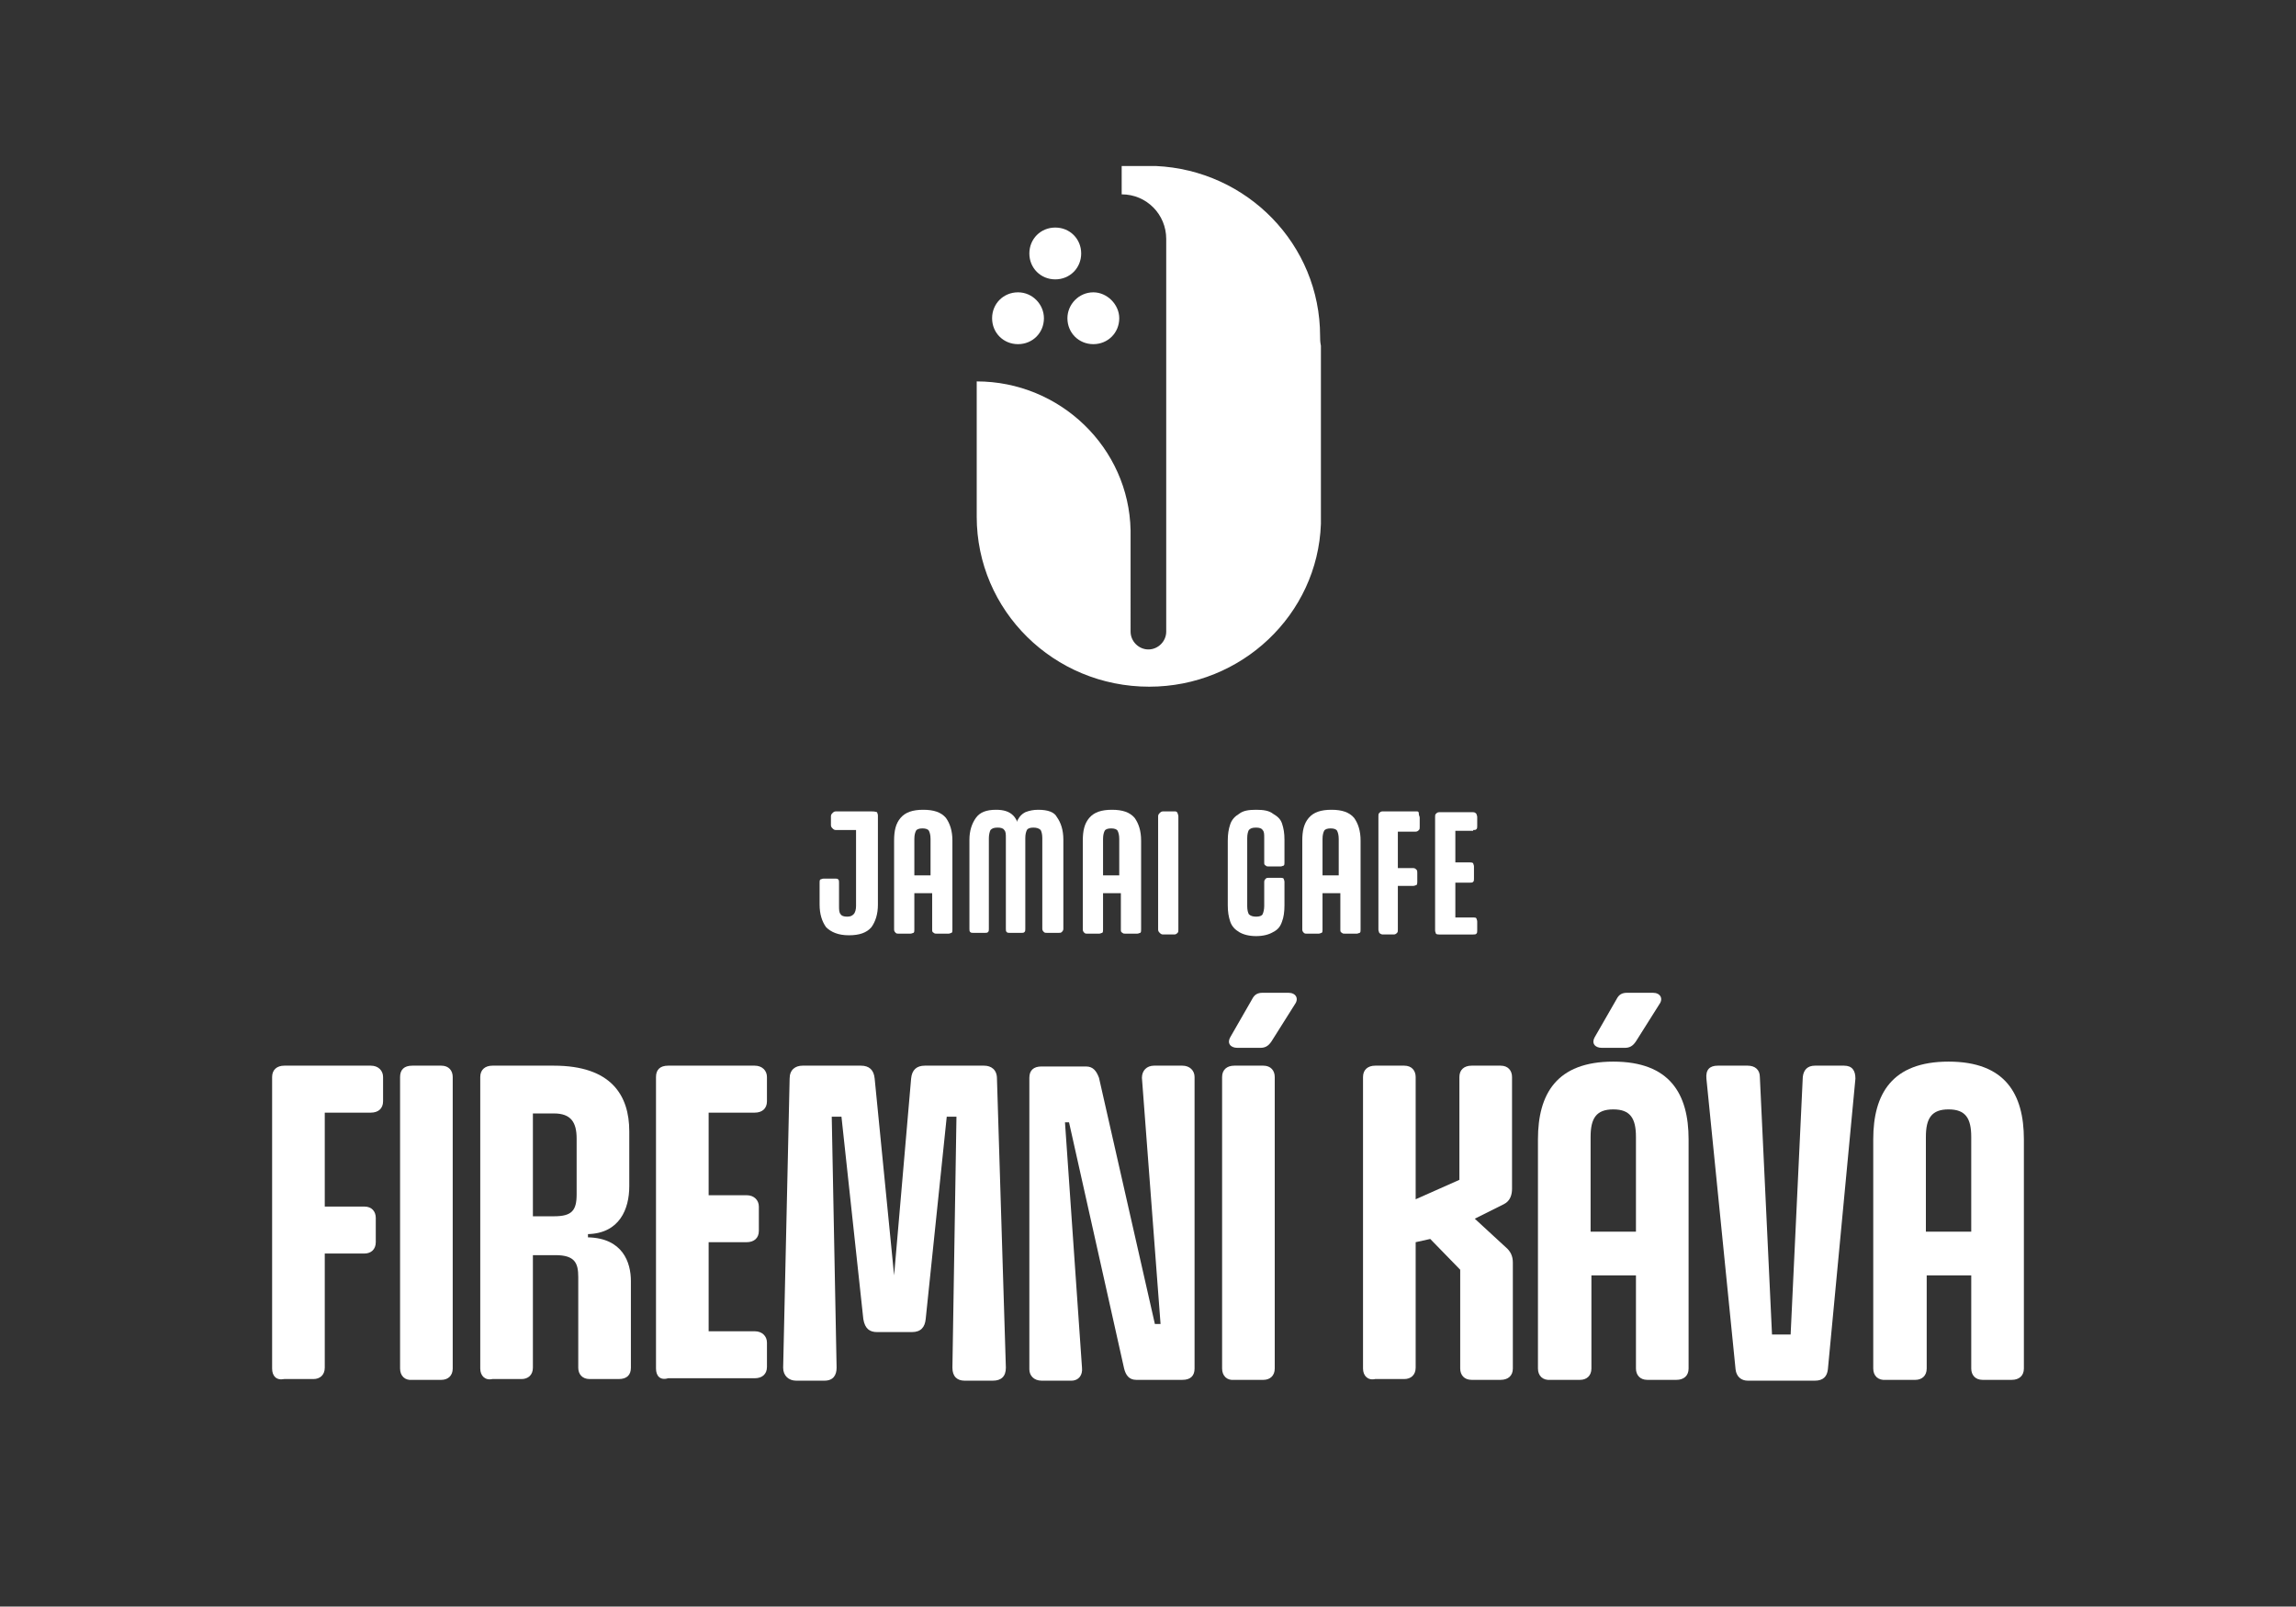
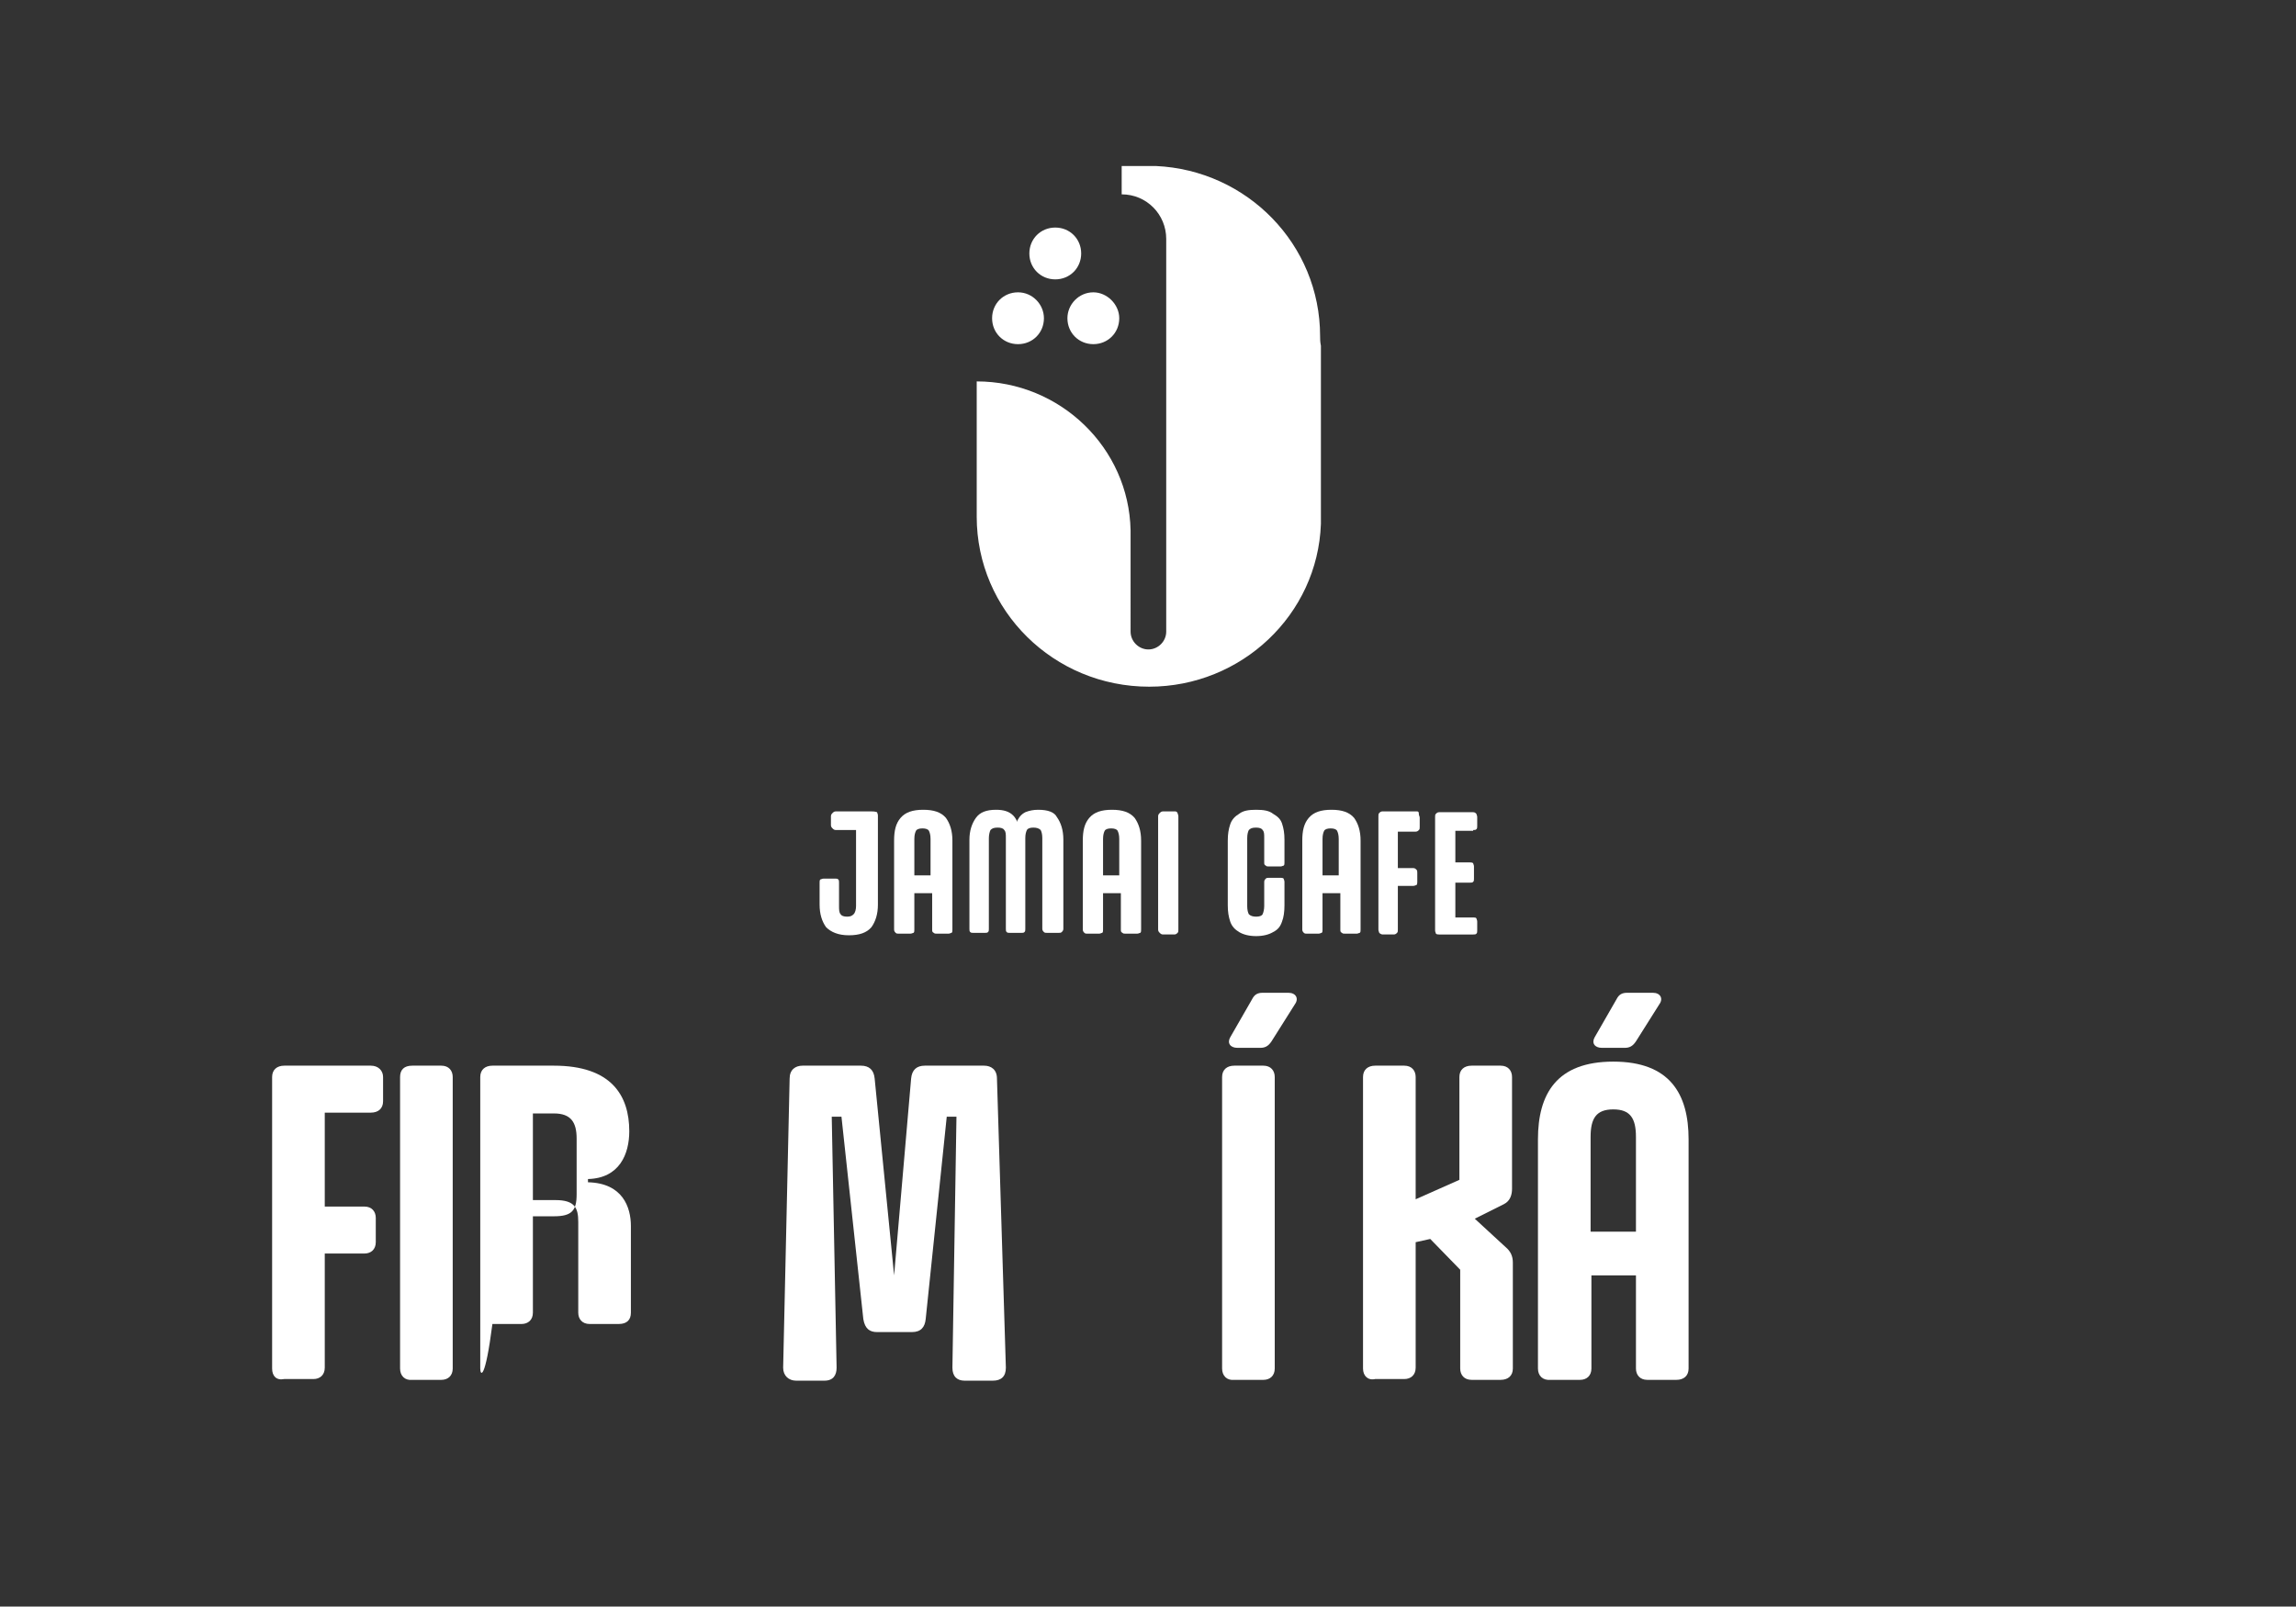
<svg xmlns="http://www.w3.org/2000/svg" version="1.1" id="Vrstva_1" x="0px" y="0px" viewBox="0 0 28.35 19.84" style="enable-background:new 0 0 28.35 19.84;" xml:space="preserve">
  <rect x="0" y="0" width="28.35" height="19.84" fill="#333333" stroke="none" />
  <style type="text/css">
	.st0{fill:#FFFFFF;}
	.st1{fill:#97C451;}
</style>
  <g>
    <path class="st0" d="M3.36,16.9v-3.6c0-0.09,0.06-0.14,0.15-0.14h1.07c0.09,0,0.15,0.06,0.15,0.14v0.3c0,0.09-0.06,0.14-0.15,0.14   H4.01v1.16H4.5c0.09,0,0.14,0.06,0.14,0.14v0.3c0,0.09-0.06,0.14-0.14,0.14H4.01v1.41c0,0.09-0.06,0.14-0.14,0.14H3.51   C3.41,17.05,3.36,16.99,3.36,16.9z" />
    <path class="st0" d="M4.94,16.9v-3.6c0-0.09,0.05-0.14,0.15-0.14h0.36c0.09,0,0.14,0.06,0.14,0.14v3.6c0,0.09-0.06,0.14-0.14,0.14   H5.09C5,17.05,4.94,16.99,4.94,16.9z" />
-     <path class="st0" d="M5.93,16.9v-3.6c0-0.09,0.06-0.14,0.15-0.14h0.76c0.71,0,0.93,0.37,0.93,0.81v0.68c0,0.28-0.12,0.58-0.51,0.59   v0.04c0.43,0.01,0.53,0.31,0.53,0.54v1.07c0,0.09-0.05,0.14-0.15,0.14H7.28c-0.09,0-0.14-0.06-0.14-0.14v-1.12   c0-0.17-0.04-0.27-0.28-0.27H6.58v1.39c0,0.09-0.06,0.14-0.14,0.14H6.08C5.99,17.05,5.93,16.99,5.93,16.9z M6.84,15.02   c0.22,0,0.28-0.07,0.28-0.27v-0.69c0-0.2-0.07-0.31-0.28-0.31H6.58v1.27H6.84z" />
-     <path class="st0" d="M8.1,16.9v-3.6c0-0.09,0.05-0.14,0.15-0.14h1.07c0.09,0,0.15,0.06,0.15,0.14v0.3c0,0.09-0.06,0.14-0.15,0.14   H8.75v1.02h0.47c0.09,0,0.15,0.06,0.15,0.14v0.3c0,0.09-0.06,0.14-0.15,0.14H8.75v1.1h0.57c0.09,0,0.15,0.06,0.15,0.14v0.3   c0,0.09-0.06,0.14-0.15,0.14H8.25C8.15,17.05,8.1,16.99,8.1,16.9z" />
+     <path class="st0" d="M5.93,16.9v-3.6c0-0.09,0.06-0.14,0.15-0.14h0.76c0.71,0,0.93,0.37,0.93,0.81c0,0.28-0.12,0.58-0.51,0.59   v0.04c0.43,0.01,0.53,0.31,0.53,0.54v1.07c0,0.09-0.05,0.14-0.15,0.14H7.28c-0.09,0-0.14-0.06-0.14-0.14v-1.12   c0-0.17-0.04-0.27-0.28-0.27H6.58v1.39c0,0.09-0.06,0.14-0.14,0.14H6.08C5.99,17.05,5.93,16.99,5.93,16.9z M6.84,15.02   c0.22,0,0.28-0.07,0.28-0.27v-0.69c0-0.2-0.07-0.31-0.28-0.31H6.58v1.27H6.84z" />
    <path class="st0" d="M11.76,16.89l0.05-3.1h-0.12l-0.26,2.5c-0.01,0.1-0.06,0.16-0.17,0.16h-0.43c-0.09,0-0.15-0.04-0.17-0.16   l-0.27-2.5h-0.12l0.06,3.1c0,0.09-0.04,0.16-0.15,0.16H9.83c-0.09,0-0.16-0.06-0.16-0.16l0.08-3.57c0-0.11,0.07-0.16,0.16-0.16   h0.72c0.1,0,0.16,0.05,0.17,0.16l0.24,2.43l0.21-2.43c0.01-0.11,0.07-0.16,0.17-0.16h0.73c0.09,0,0.16,0.05,0.16,0.16l0.11,3.57   c0,0.11-0.06,0.16-0.16,0.16h-0.35C11.82,17.05,11.76,17,11.76,16.89z" />
-     <path class="st0" d="M14.25,13.16h0.35c0.09,0,0.15,0.06,0.15,0.14v3.6c0,0.09-0.05,0.14-0.15,0.14h-0.57   c-0.09,0-0.13-0.06-0.15-0.14l-0.68-3.04h-0.05l0.21,3.03c0.01,0.09-0.04,0.16-0.13,0.16h-0.37c-0.09,0-0.15-0.06-0.15-0.14v-3.6   c0-0.09,0.05-0.14,0.15-0.14h0.55c0.09,0,0.13,0.06,0.16,0.14l0.69,3.04h0.07l-0.23-3.04C14.1,13.22,14.16,13.16,14.25,13.16z" />
    <path class="st0" d="M15.09,16.9v-3.6c0-0.09,0.06-0.14,0.15-0.14h0.36c0.09,0,0.14,0.06,0.14,0.14v3.6c0,0.09-0.06,0.14-0.14,0.14   h-0.36C15.15,17.05,15.09,16.99,15.09,16.9z M15.46,12.34c0.03-0.06,0.07-0.08,0.13-0.08h0.32c0.09,0,0.13,0.07,0.08,0.14   l-0.29,0.46c-0.04,0.06-0.08,0.08-0.14,0.08h-0.28c-0.09,0-0.13-0.06-0.09-0.13L15.46,12.34z" />
    <path class="st0" d="M16.83,16.9v-3.6c0-0.09,0.06-0.14,0.15-0.14h0.36c0.09,0,0.14,0.06,0.14,0.14v1.51l0.54-0.24v-1.27   c0-0.09,0.06-0.14,0.15-0.14h0.36c0.09,0,0.14,0.06,0.14,0.14v1.38c0,0.07-0.02,0.15-0.1,0.19l-0.36,0.18l0.38,0.35   c0.06,0.05,0.09,0.11,0.09,0.19v1.31c0,0.09-0.06,0.14-0.15,0.14h-0.36c-0.09,0-0.14-0.06-0.14-0.14v-1.22l-0.37-0.38l-0.18,0.04   v1.55c0,0.09-0.06,0.14-0.14,0.14h-0.36C16.89,17.05,16.83,16.99,16.83,16.9z" />
    <path class="st0" d="M18.99,16.9v-2.83c0-0.56,0.23-0.96,0.93-0.96s0.93,0.4,0.93,0.96v2.83c0,0.09-0.06,0.14-0.15,0.14h-0.36   c-0.09,0-0.14-0.06-0.14-0.14v-1.15h-0.55v1.15c0,0.09-0.06,0.14-0.14,0.14h-0.36C19.05,17.05,18.99,16.99,18.99,16.9z M20.2,15.21   v-1.17c0-0.23-0.07-0.34-0.28-0.34s-0.28,0.11-0.28,0.34v1.17H20.2z M19.96,12.34c0.03-0.06,0.07-0.08,0.13-0.08h0.32   c0.09,0,0.13,0.07,0.08,0.14l-0.29,0.46c-0.04,0.06-0.08,0.08-0.14,0.08h-0.28c-0.09,0-0.13-0.06-0.09-0.13L19.96,12.34z" />
-     <path class="st0" d="M21.43,16.91l-0.36-3.59c-0.01-0.11,0.04-0.16,0.14-0.16h0.37c0.09,0,0.15,0.05,0.15,0.14l0.15,3.18h0.23   l0.15-3.18c0.01-0.09,0.06-0.14,0.15-0.14h0.36c0.1,0,0.14,0.06,0.14,0.16l-0.34,3.59c-0.01,0.09-0.06,0.14-0.16,0.14h-0.83   C21.5,17.05,21.44,17,21.43,16.91z" />
-     <path class="st0" d="M23.13,16.9v-2.83c0-0.56,0.23-0.96,0.93-0.96s0.93,0.4,0.93,0.96v2.83c0,0.09-0.06,0.14-0.15,0.14h-0.36   c-0.09,0-0.14-0.06-0.14-0.14v-1.15h-0.55v1.15c0,0.09-0.06,0.14-0.14,0.14h-0.36C23.19,17.05,23.13,16.99,23.13,16.9z    M24.34,15.21v-1.17c0-0.23-0.07-0.34-0.28-0.34s-0.28,0.11-0.28,0.34v1.17H24.34z" />
  </g>
  <g>
    <path class="st0" d="M10.76,10.02h-0.11h-0.08h-0.25c-0.02,0-0.03,0.01-0.04,0.02c-0.01,0.01-0.02,0.02-0.02,0.04v0.11   c0,0.02,0.01,0.03,0.02,0.04c0.01,0.01,0.02,0.02,0.04,0.02h0.25v0.94c0,0.04-0.01,0.08-0.03,0.1c-0.02,0.02-0.04,0.03-0.08,0.03   c-0.04,0-0.07-0.01-0.08-0.03c-0.02-0.02-0.02-0.06-0.02-0.1v-0.29c0-0.02,0-0.03-0.01-0.04c-0.01-0.01-0.02-0.01-0.04-0.01h-0.14   c-0.02,0-0.03,0.01-0.04,0.01c-0.01,0.01-0.01,0.02-0.01,0.04v0.27c0,0.12,0.03,0.21,0.08,0.28c0.06,0.06,0.15,0.1,0.28,0.1   c0.13,0,0.22-0.03,0.28-0.1c0.05-0.07,0.08-0.16,0.08-0.28v-1.1c0-0.02-0.01-0.03-0.01-0.04C10.8,10.02,10.78,10.02,10.76,10.02" />
    <path class="st0" d="M11.4,10c-0.13,0-0.22,0.03-0.28,0.1c-0.06,0.07-0.08,0.16-0.08,0.28v1.1c0,0.02,0.01,0.03,0.02,0.04   c0.01,0.01,0.02,0.01,0.04,0.01h0.14c0.02,0,0.03-0.01,0.04-0.01c0.01-0.01,0.01-0.02,0.01-0.04v-0.45h0.22v0.45   c0,0.02,0,0.03,0.02,0.04c0.01,0.01,0.02,0.01,0.04,0.01h0.14c0.02,0,0.03-0.01,0.04-0.01c0.01-0.01,0.01-0.02,0.01-0.04v-1.1   c0-0.12-0.03-0.21-0.08-0.28C11.62,10.03,11.53,10,11.4,10 M11.29,10.81v-0.45c0-0.05,0.01-0.08,0.02-0.1s0.04-0.03,0.08-0.03   s0.07,0.01,0.08,0.03c0.01,0.02,0.02,0.05,0.02,0.1v0.45H11.29z" />
    <path class="st0" d="M12.82,10c-0.06,0-0.11,0.01-0.16,0.03c-0.04,0.02-0.07,0.05-0.09,0.09c-0.01,0.01-0.01,0.02-0.01,0.03   c-0.01-0.03-0.03-0.06-0.05-0.08C12.46,10.02,12.39,10,12.3,10c-0.12,0-0.2,0.03-0.25,0.1c-0.05,0.07-0.08,0.16-0.08,0.27v1.1   c0,0.02,0,0.03,0.01,0.04c0.01,0.01,0.02,0.01,0.04,0.01h0.14c0.02,0,0.03,0,0.04-0.01c0.01-0.01,0.01-0.02,0.01-0.04v-1.12   c0-0.04,0.01-0.08,0.02-0.1c0.02-0.02,0.04-0.03,0.09-0.03c0.04,0,0.07,0.01,0.08,0.03c0.02,0.02,0.02,0.05,0.02,0.1v1.12   c0,0.02,0,0.03,0.01,0.04c0.01,0.01,0.02,0.01,0.04,0.01h0.14c0.02,0,0.03,0,0.04-0.01c0.01-0.01,0.01-0.02,0.01-0.04v-1.12   c0-0.05,0.01-0.08,0.02-0.1c0.01-0.02,0.04-0.03,0.08-0.03c0.04,0,0.07,0.01,0.09,0.03c0.01,0.02,0.02,0.05,0.02,0.1v1.12   c0,0.02,0.01,0.03,0.02,0.04c0.01,0.01,0.02,0.01,0.04,0.01h0.14c0.02,0,0.03,0,0.04-0.01c0.01-0.01,0.02-0.02,0.02-0.04v-1.1   c0-0.12-0.03-0.21-0.08-0.28C13.02,10.03,12.94,10,12.82,10" />
    <path class="st0" d="M13.73,10c-0.13,0-0.22,0.03-0.28,0.1c-0.06,0.07-0.08,0.16-0.08,0.28v1.1c0,0.02,0.01,0.03,0.02,0.04   c0.01,0.01,0.02,0.01,0.04,0.01h0.14c0.02,0,0.03-0.01,0.04-0.01c0.01-0.01,0.01-0.02,0.01-0.04v-0.45h0.22v0.45   c0,0.02,0,0.03,0.02,0.04c0.01,0.01,0.02,0.01,0.04,0.01h0.14c0.02,0,0.03-0.01,0.04-0.01c0.01-0.01,0.01-0.02,0.01-0.04v-1.1   c0-0.12-0.03-0.21-0.08-0.28C13.95,10.03,13.86,10,13.73,10 M13.62,10.81v-0.45c0-0.05,0.01-0.08,0.02-0.1s0.04-0.03,0.08-0.03   c0.04,0,0.07,0.01,0.08,0.03c0.01,0.02,0.02,0.05,0.02,0.1v0.45H13.62z" />
    <path class="st0" d="M14.5,10.02h-0.14c-0.02,0-0.03,0.01-0.04,0.02c-0.01,0.01-0.02,0.02-0.02,0.04v1.4   c0,0.02,0.01,0.03,0.02,0.04c0.01,0.01,0.02,0.02,0.04,0.02h0.14c0.02,0,0.03-0.01,0.04-0.02c0.01-0.01,0.01-0.02,0.01-0.04v-1.4   c0-0.02-0.01-0.03-0.01-0.04C14.53,10.02,14.52,10.02,14.5,10.02" />
    <path class="st0" d="M15.72,10.05C15.67,10.01,15.6,10,15.51,10c-0.09,0-0.16,0.01-0.21,0.05c-0.05,0.03-0.09,0.07-0.11,0.13   c-0.02,0.06-0.03,0.12-0.03,0.2v0.8c0,0.08,0.01,0.14,0.03,0.2c0.02,0.06,0.06,0.1,0.11,0.13c0.05,0.03,0.12,0.05,0.21,0.05   c0.09,0,0.16-0.02,0.21-0.05c0.06-0.03,0.09-0.07,0.11-0.13c0.02-0.05,0.03-0.12,0.03-0.2v-0.29c0-0.02-0.01-0.03-0.01-0.04   c-0.01-0.01-0.03-0.01-0.04-0.01h-0.14c-0.02,0-0.03,0-0.04,0.01c-0.01,0.01-0.02,0.02-0.02,0.04v0.3c0,0.04-0.01,0.08-0.02,0.1   c-0.01,0.02-0.04,0.03-0.08,0.03c-0.04,0-0.07-0.01-0.09-0.03c-0.01-0.02-0.02-0.05-0.02-0.1v-0.84c0-0.05,0.01-0.08,0.02-0.1   c0.02-0.02,0.04-0.03,0.09-0.03c0.04,0,0.07,0.01,0.08,0.03c0.02,0.02,0.02,0.05,0.02,0.1v0.3c0,0.02,0,0.03,0.02,0.04   c0.01,0.01,0.02,0.01,0.04,0.01h0.14c0.02,0,0.03-0.01,0.04-0.01c0.01-0.01,0.01-0.02,0.01-0.04v-0.28c0-0.08-0.01-0.14-0.03-0.2   S15.77,10.08,15.72,10.05" />
    <path class="st0" d="M16.44,10c-0.13,0-0.22,0.03-0.28,0.1c-0.06,0.07-0.08,0.16-0.08,0.28v1.1c0,0.02,0.01,0.03,0.02,0.04   c0.01,0.01,0.02,0.01,0.04,0.01h0.14c0.02,0,0.03-0.01,0.04-0.01c0.01-0.01,0.01-0.02,0.01-0.04v-0.45h0.22v0.45   c0,0.02,0,0.03,0.02,0.04c0.01,0.01,0.02,0.01,0.04,0.01h0.14c0.02,0,0.03-0.01,0.04-0.01c0.01-0.01,0.01-0.02,0.01-0.04v-1.1   c0-0.12-0.03-0.21-0.08-0.28C16.66,10.03,16.57,10,16.44,10 M16.33,10.81v-0.45c0-0.05,0.01-0.08,0.02-0.1s0.04-0.03,0.08-0.03   s0.07,0.01,0.08,0.03c0.01,0.02,0.02,0.05,0.02,0.1v0.45H16.33z" />
    <path class="st0" d="M17.49,10.02h-0.42c-0.02,0-0.03,0.01-0.04,0.02c-0.01,0.01-0.01,0.02-0.01,0.04v1.4   c0,0.02,0.01,0.03,0.01,0.04c0.01,0.01,0.03,0.02,0.04,0.02h0.14c0.02,0,0.03-0.01,0.04-0.02c0.01-0.01,0.01-0.02,0.01-0.04v-0.54   h0.19c0.02,0,0.03-0.01,0.04-0.01c0.01-0.01,0.01-0.03,0.01-0.04v-0.11c0-0.02,0-0.03-0.01-0.04c-0.01-0.01-0.02-0.02-0.04-0.02   h-0.19v-0.45h0.22c0.02,0,0.03-0.01,0.04-0.02c0.01-0.01,0.01-0.02,0.01-0.04v-0.11c0-0.02-0.01-0.03-0.01-0.04   C17.52,10.02,17.51,10.02,17.49,10.02" />
    <path class="st0" d="M18.19,10.25c0.02,0,0.03,0,0.04-0.01c0.01-0.01,0.01-0.02,0.01-0.04v-0.11c0-0.02-0.01-0.03-0.01-0.04   c-0.01-0.01-0.02-0.02-0.04-0.02h-0.42c-0.02,0-0.03,0.01-0.04,0.02c-0.01,0.01-0.01,0.02-0.01,0.04v1.4   c0,0.02,0.01,0.03,0.01,0.04c0.01,0.01,0.03,0.01,0.04,0.01h0.42c0.02,0,0.03,0,0.04-0.01c0.01-0.01,0.01-0.02,0.01-0.04v-0.11   c0-0.02-0.01-0.03-0.01-0.04c-0.01-0.01-0.02-0.01-0.04-0.01h-0.22v-0.43h0.18c0.02,0,0.03,0,0.04-0.01   c0.01-0.01,0.01-0.02,0.01-0.04V10.7c0-0.02-0.01-0.03-0.01-0.04c-0.01-0.01-0.03-0.01-0.04-0.01h-0.18v-0.39H18.19z" />
    <path class="st0" d="M16.3,4.15c0-1.13-0.9-2.05-2.03-2.1h-0.42V2.4c0.31,0,0.55,0.25,0.55,0.55v0.27V3.8v2.57v1.43   c0,0.12-0.1,0.22-0.22,0.22s-0.22-0.1-0.22-0.22V6.55h0c-0.02-1.02-0.87-1.84-1.9-1.84v1.41v0.17v0.09c0,1.16,0.95,2.1,2.13,2.1   c1.14,0,2.08-0.89,2.12-2.01c0-0.03,0-0.07,0-0.1v-2.1C16.3,4.22,16.3,4.19,16.3,4.15L16.3,4.15z" />
    <path class="st0" d="M12.89,3.93c0,0.18-0.14,0.32-0.32,0.32c-0.18,0-0.32-0.14-0.32-0.32c0-0.18,0.14-0.32,0.32-0.32   C12.75,3.61,12.89,3.76,12.89,3.93" />
    <path class="st0" d="M13.35,3.13c0,0.18-0.14,0.32-0.32,0.32c-0.18,0-0.32-0.14-0.32-0.32c0-0.18,0.14-0.32,0.32-0.32   C13.21,2.81,13.35,2.95,13.35,3.13" />
    <path class="st0" d="M13.82,3.93c0,0.18-0.14,0.32-0.32,0.32c-0.18,0-0.32-0.14-0.32-0.32c0-0.17,0.14-0.32,0.32-0.32   C13.67,3.61,13.82,3.76,13.82,3.93" />
  </g>
</svg>